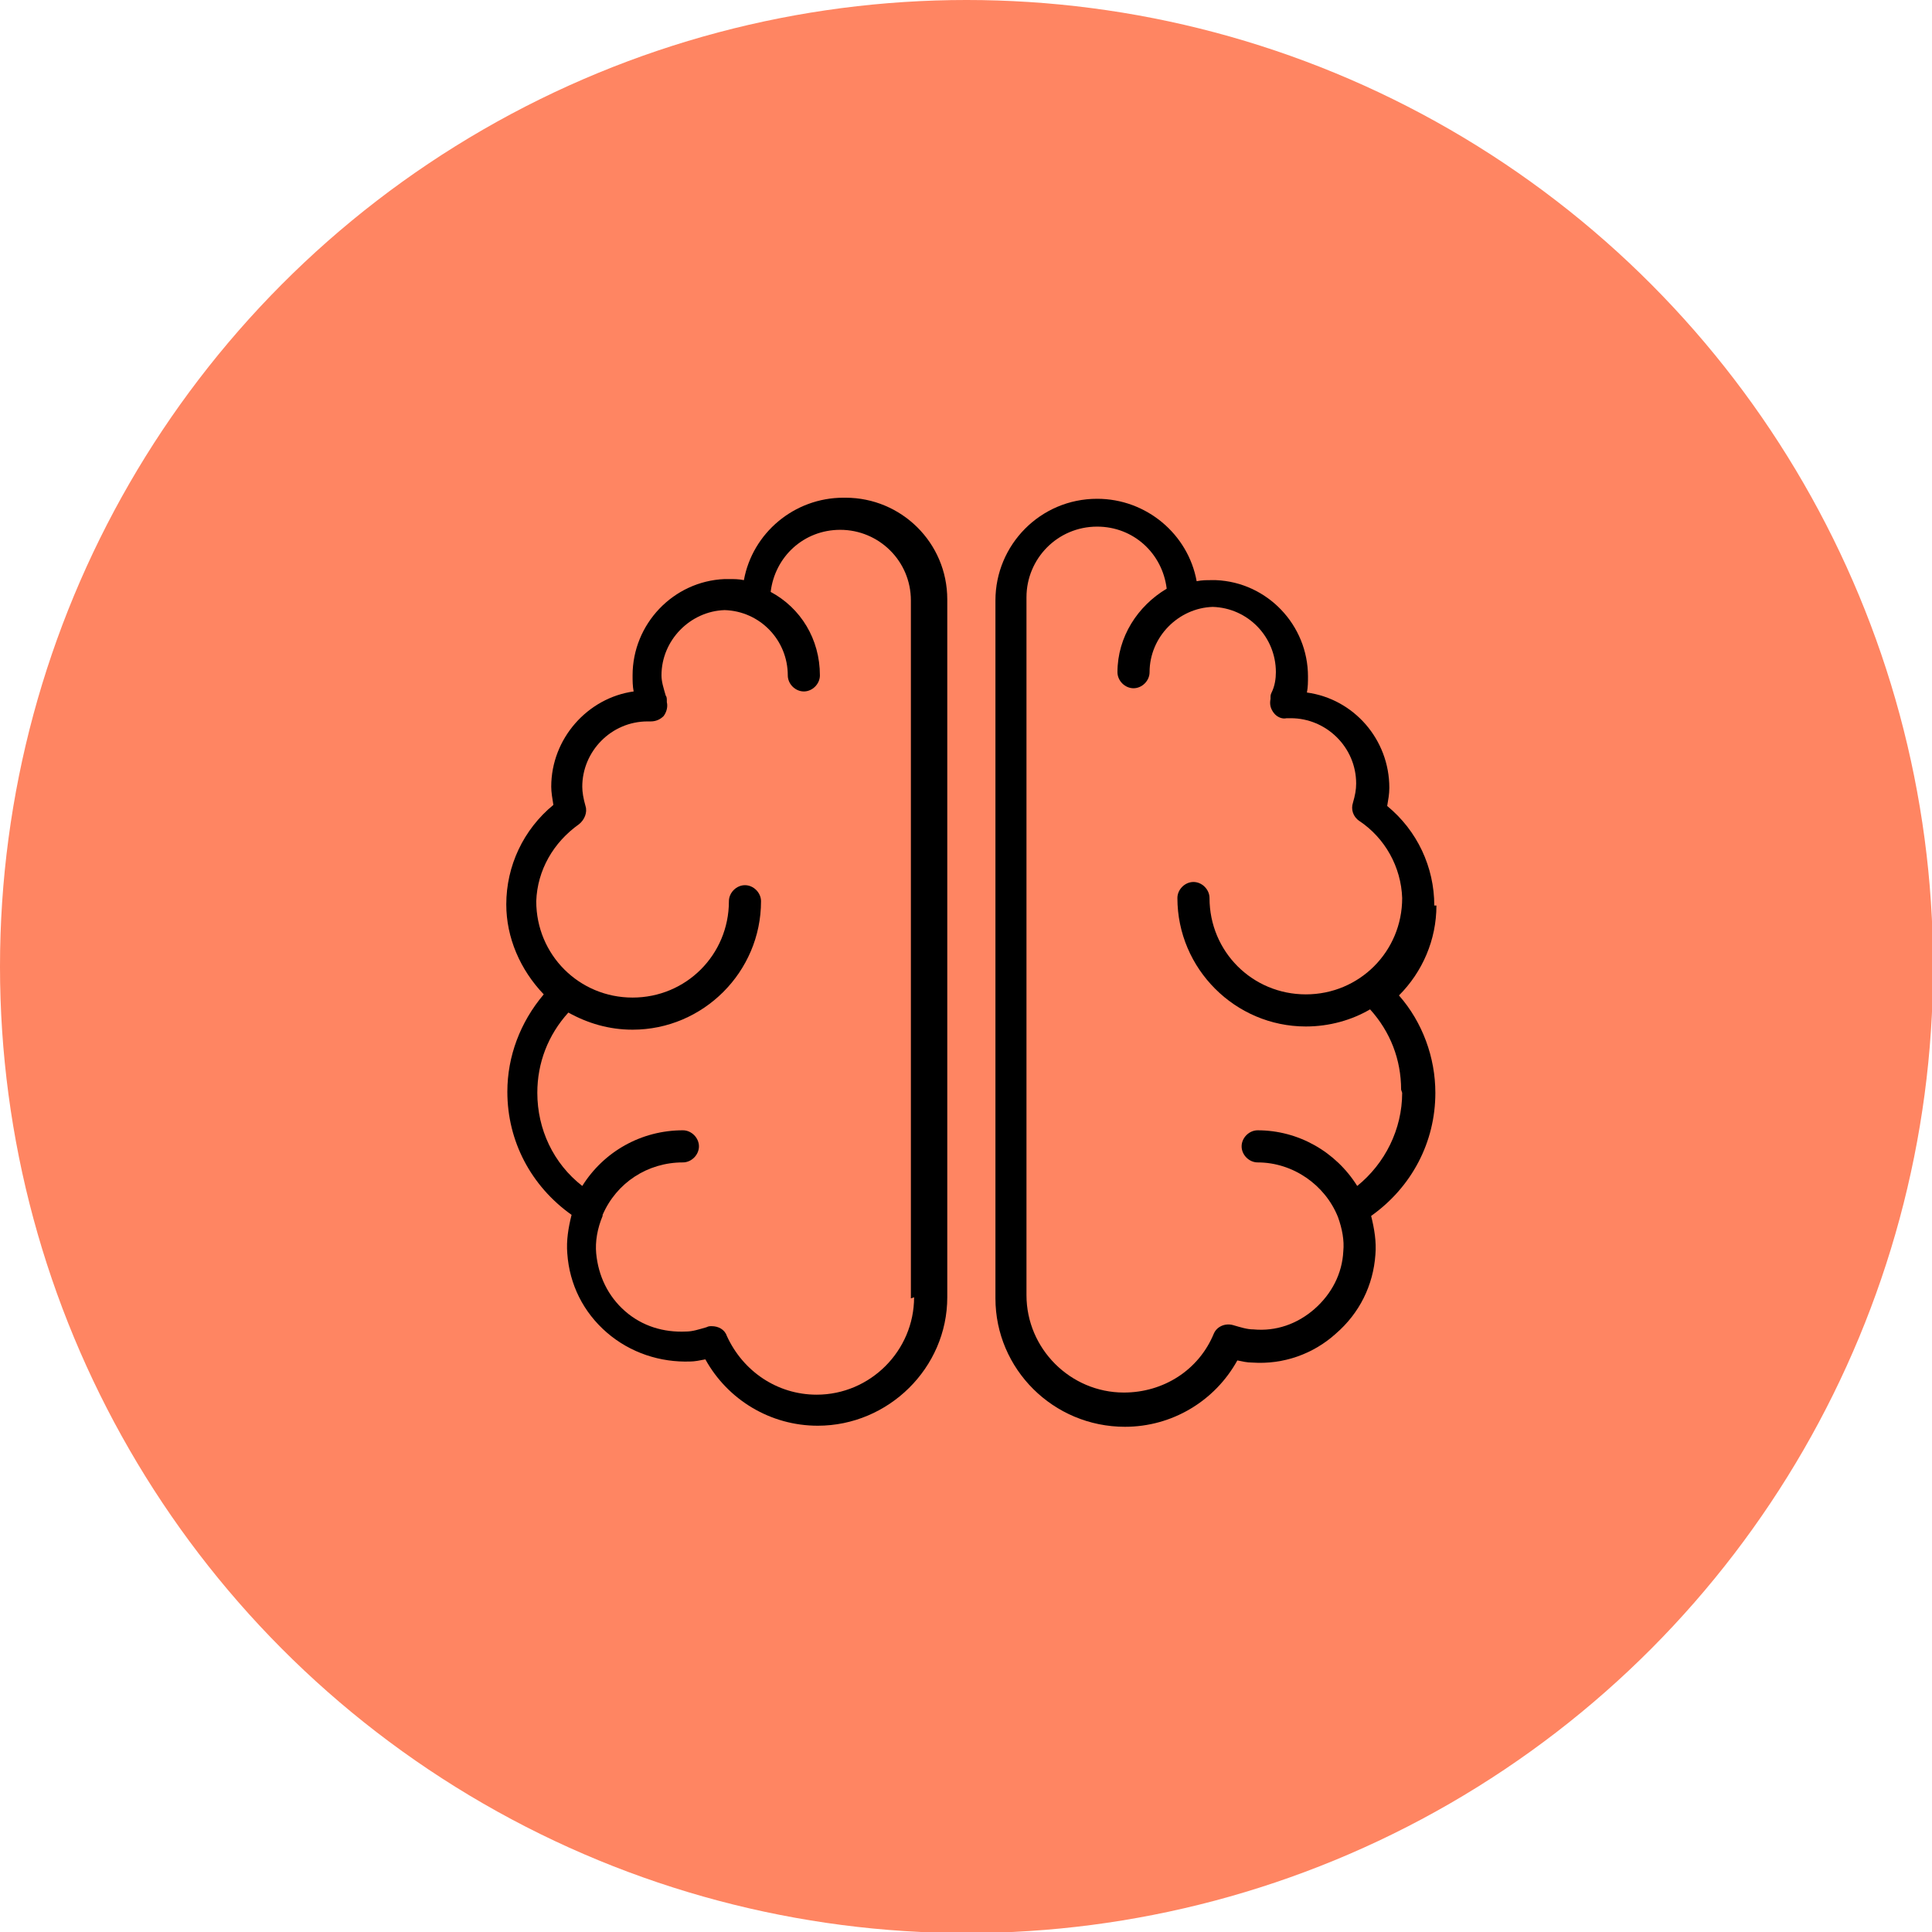
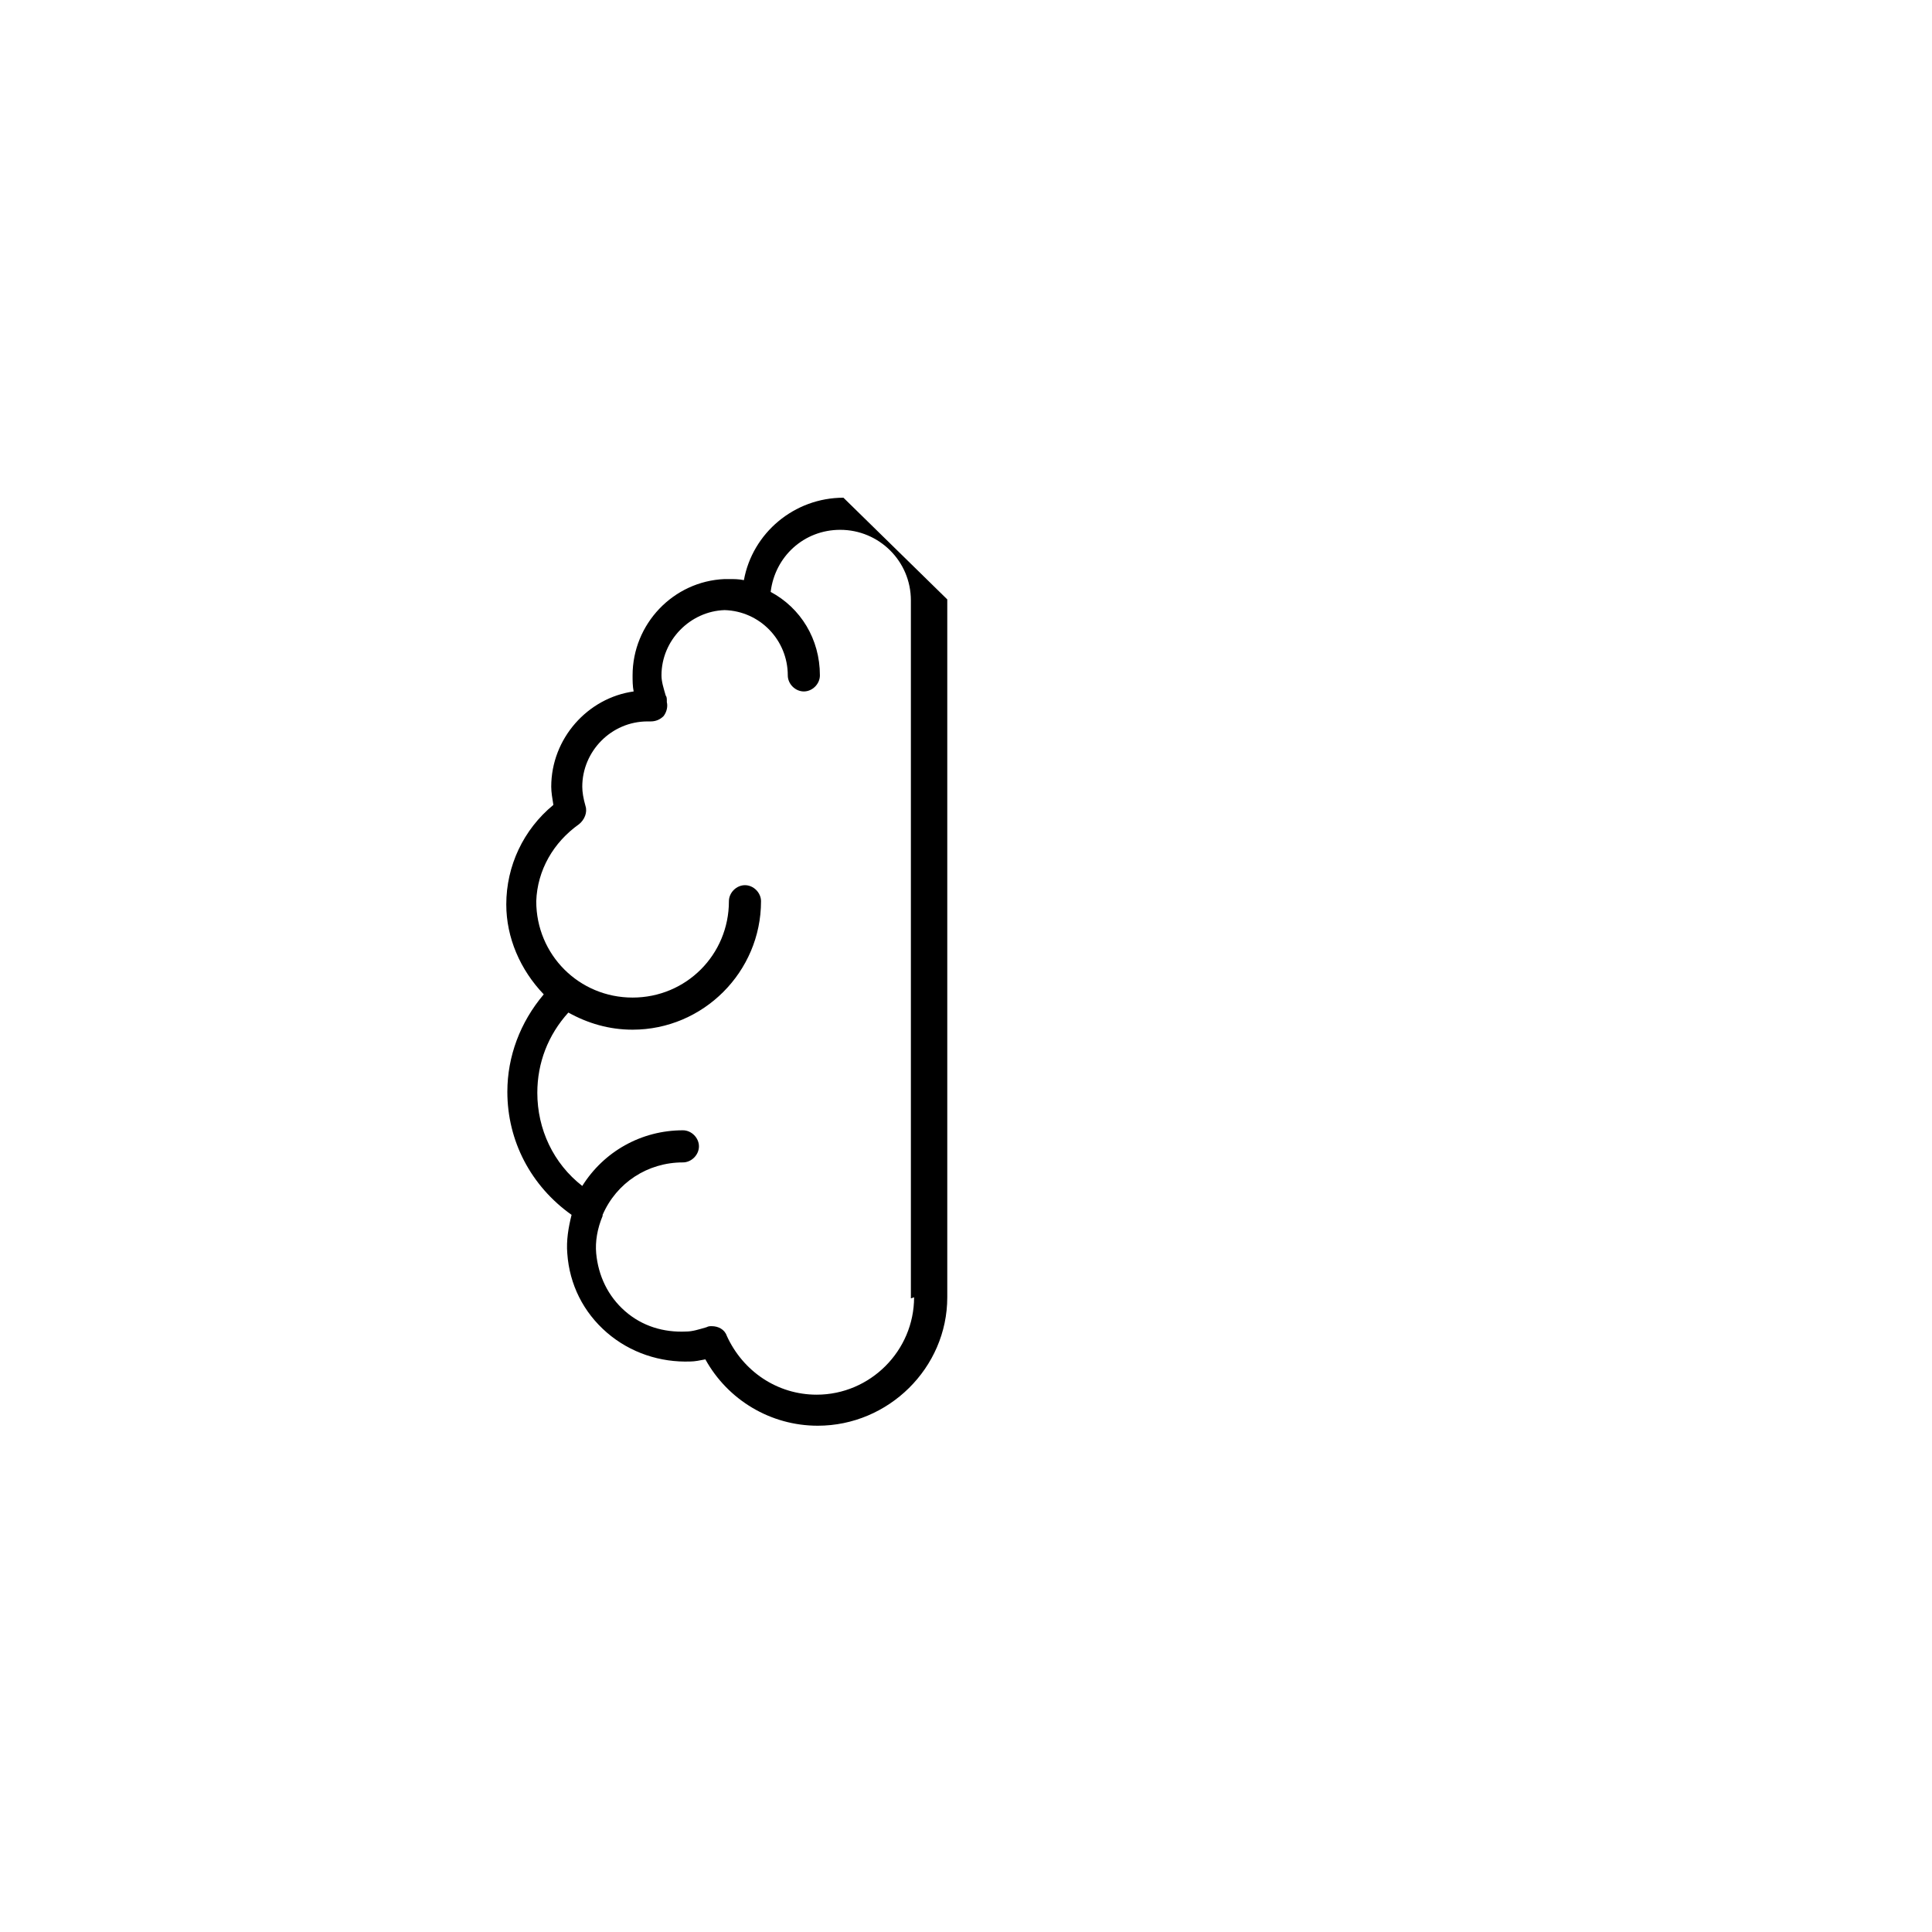
<svg xmlns="http://www.w3.org/2000/svg" xml:space="preserve" width="67.733mm" height="67.733mm" version="1.1" style="shape-rendering:geometricPrecision; text-rendering:geometricPrecision; image-rendering:optimizeQuality; fill-rule:evenodd; clip-rule:evenodd" viewBox="0 0 1805 1805">
  <defs>
    <style type="text/css"> .fil1 {fill:black} .fil0 {fill:#FF8562} </style>
  </defs>
  <g id="Слой_x0020_1">
    <g id="photo_x0020__x0028_3_x0029_.svg">
-       <circle class="fil0" cx="903" cy="903" r="903" />
-       <path class="fil1" d="M1340 846c0,-36 -16,-70 -44,-93 1,-6 2,-11 2,-17 0,-45 -33,-83 -77,-89 1,-5 1,-10 1,-15 0,-48 -38,-88 -86,-90 -1,0 -2,0 -2,0 0,0 -1,0 -1,0 0,0 -1,0 -1,0 -5,0 -9,0 -14,1 -8,-44 -47,-77 -93,-77 -53,0 -95,43 -95,95l0 652c0,66 54,120 121,120 44,0 84,-24 105,-62 5,1 9,2 14,2 29,2 57,-8 78,-27 22,-19 35,-45 37,-74 1,-12 -1,-24 -4,-36 38,-27 60,-69 60,-115 0,-33 -12,-66 -34,-91 22,-22 35,-52 35,-84zm-30 175c0,34 -16,66 -42,87 -20,-32 -55,-52 -93,-52 -8,0 -15,7 -15,15 0,8 7,15 15,15 33,0 63,21 75,51 4,11 6,22 5,32 -1,21 -11,40 -27,54 -16,14 -36,21 -57,19 -6,0 -12,-2 -19,-4 -7,-2 -15,1 -18,8 -14,34 -47,55 -84,55 -50,0 -91,-41 -91,-91l0 -652c0,-36 29,-66 66,-66 34,0 61,25 65,58 -27,16 -46,45 -46,78 0,8 7,15 15,15 8,0 15,-7 15,-15 0,-33 27,-60 59,-61 33,1 59,28 59,61 0,6 -1,13 -4,19 -1,2 -1,3 -1,5 0,0 0,1 0,1 0,0 0,0 0,0 -1,5 0,9 3,13 3,4 8,6 12,5 1,0 2,0 4,0 33,0 61,27 61,61 0,6 -1,11 -3,18 -2,6 0,13 6,17 24,16 39,43 40,72 0,0 0,0 0,0 0,50 -40,90 -90,90 -50,0 -90,-40 -90,-90 0,-8 -7,-15 -15,-15 -8,0 -15,7 -15,15 0,66 54,120 120,120 22,0 43,-6 60,-16 19,21 29,47 29,75z" />
-       <path class="fil1" d="M788 465c-46,0 -85,33 -93,77 -5,-1 -9,-1 -14,-1 0,0 -1,0 -1,0 0,0 -1,0 -1,0 -1,0 -2,0 -2,0 -48,2 -86,42 -86,90 0,5 0,10 1,15 -43,6 -77,44 -77,89 0,5 1,11 2,17 -28,23 -44,57 -44,93 0,31 13,61 35,84 -22,26 -34,58 -34,91 0,46 22,88 60,115 -3,12 -5,24 -4,36 2,29 15,55 37,74 22,19 50,28 78,27 4,0 9,-1 14,-2 21,38 61,62 105,62 66,0 121,-54 121,-120l0 -652c0,-53 -43,-95 -95,-95zm66 747c0,50 -41,91 -91,91 -37,0 -69,-22 -84,-55 -2,-6 -8,-9 -14,-9 -2,0 -3,0 -5,1 -7,2 -13,4 -19,4 -21,1 -41,-5 -57,-19 -16,-14 -25,-33 -27,-54 -1,-11 1,-23 6,-35 0,0 0,0 0,-1 13,-30 42,-49 75,-49 8,0 15,-7 15,-15 0,-8 -7,-15 -15,-15 -39,0 -74,20 -94,52 -27,-21 -42,-53 -42,-87 0,-28 10,-54 29,-75 18,10 38,16 60,16 66,0 120,-54 120,-120 0,-8 -7,-15 -15,-15 -8,0 -15,7 -15,15 0,50 -40,90 -90,90 -50,0 -90,-40 -90,-90 0,0 0,0 0,0 1,-29 16,-55 40,-72 5,-4 8,-11 6,-17 -2,-7 -3,-13 -3,-18 0,-33 27,-61 61,-61 0,0 0,0 0,0 1,0 2,0 3,0 5,0 9,-2 12,-5 3,-4 4,-9 3,-13 0,0 0,0 0,0 0,0 0,-1 0,-1 0,-2 0,-4 -1,-5 -2,-7 -4,-13 -4,-19 0,-33 27,-60 59,-61 33,1 59,28 59,61 0,8 7,15 15,15 8,0 15,-7 15,-15 0,-34 -18,-63 -46,-78 4,-33 31,-58 65,-58 36,0 66,29 66,66l0 652 0 0z" />
+       <path class="fil1" d="M788 465c-46,0 -85,33 -93,77 -5,-1 -9,-1 -14,-1 0,0 -1,0 -1,0 0,0 -1,0 -1,0 -1,0 -2,0 -2,0 -48,2 -86,42 -86,90 0,5 0,10 1,15 -43,6 -77,44 -77,89 0,5 1,11 2,17 -28,23 -44,57 -44,93 0,31 13,61 35,84 -22,26 -34,58 -34,91 0,46 22,88 60,115 -3,12 -5,24 -4,36 2,29 15,55 37,74 22,19 50,28 78,27 4,0 9,-1 14,-2 21,38 61,62 105,62 66,0 121,-54 121,-120l0 -652zm66 747c0,50 -41,91 -91,91 -37,0 -69,-22 -84,-55 -2,-6 -8,-9 -14,-9 -2,0 -3,0 -5,1 -7,2 -13,4 -19,4 -21,1 -41,-5 -57,-19 -16,-14 -25,-33 -27,-54 -1,-11 1,-23 6,-35 0,0 0,0 0,-1 13,-30 42,-49 75,-49 8,0 15,-7 15,-15 0,-8 -7,-15 -15,-15 -39,0 -74,20 -94,52 -27,-21 -42,-53 -42,-87 0,-28 10,-54 29,-75 18,10 38,16 60,16 66,0 120,-54 120,-120 0,-8 -7,-15 -15,-15 -8,0 -15,7 -15,15 0,50 -40,90 -90,90 -50,0 -90,-40 -90,-90 0,0 0,0 0,0 1,-29 16,-55 40,-72 5,-4 8,-11 6,-17 -2,-7 -3,-13 -3,-18 0,-33 27,-61 61,-61 0,0 0,0 0,0 1,0 2,0 3,0 5,0 9,-2 12,-5 3,-4 4,-9 3,-13 0,0 0,0 0,0 0,0 0,-1 0,-1 0,-2 0,-4 -1,-5 -2,-7 -4,-13 -4,-19 0,-33 27,-60 59,-61 33,1 59,28 59,61 0,8 7,15 15,15 8,0 15,-7 15,-15 0,-34 -18,-63 -46,-78 4,-33 31,-58 65,-58 36,0 66,29 66,66l0 652 0 0z" />
    </g>
  </g>
</svg>